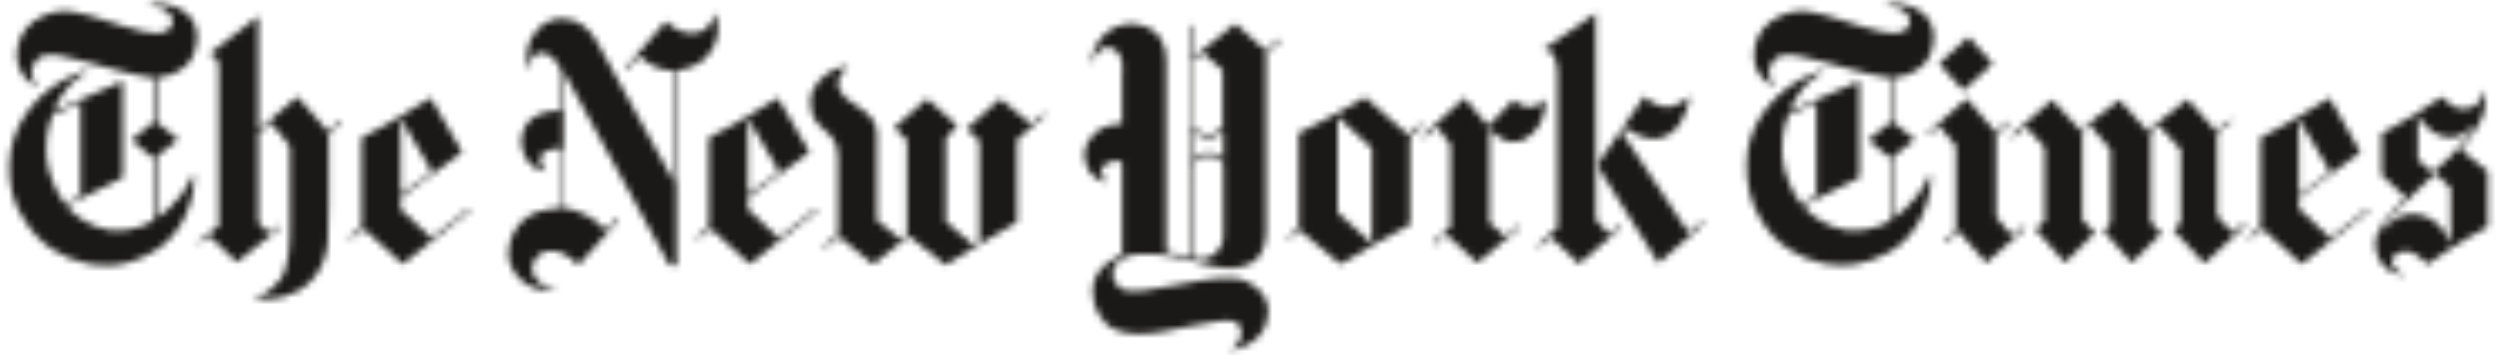
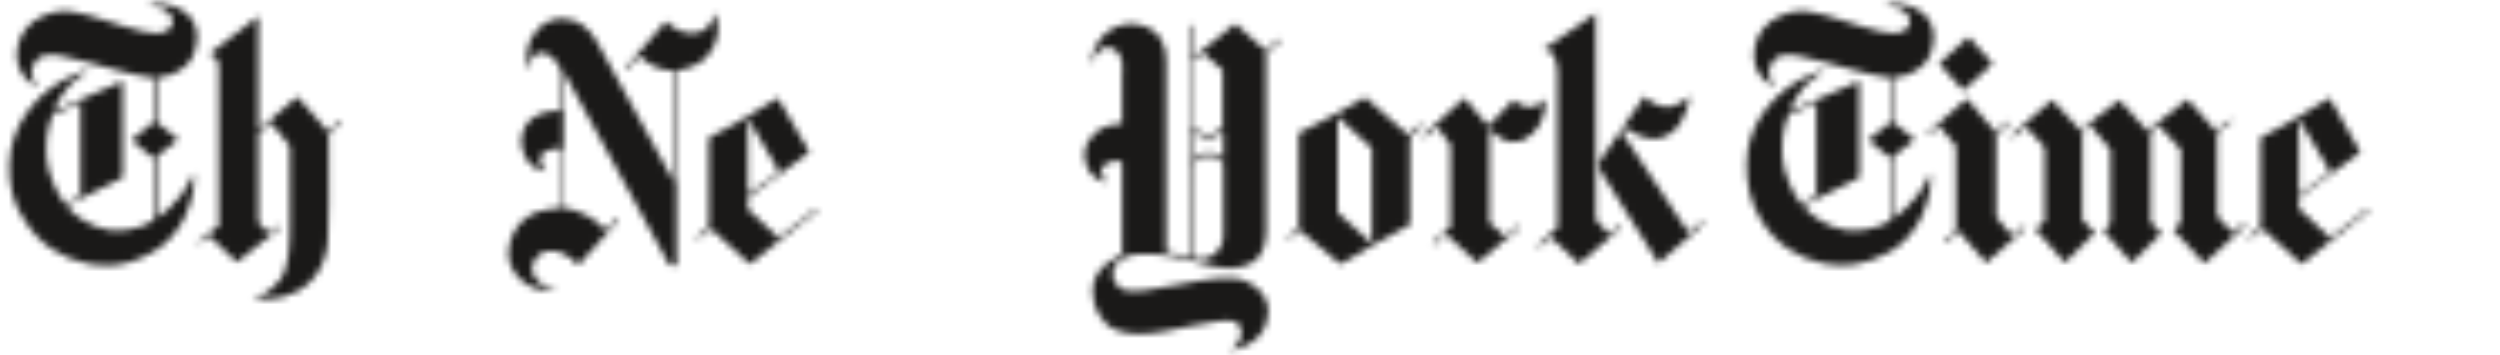
<svg xmlns="http://www.w3.org/2000/svg" version="1.1" id="Слой_1" x="0px" y="0px" viewBox="0 0 373 53" style="enable-background:new 0 0 373 53;" xml:space="preserve">
  <style type="text/css">
	.st0{filter:url(#Adobe_OpacityMaskFilter);}
	.st1{fill:#FFFFFF;}
	.st2{mask:url(#mask-2);fill:#1A1918;}
	.st3{filter:url(#Adobe_OpacityMaskFilter_1_);}
	.st4{mask:url(#mask-4);fill:#1A1918;}
	.st5{filter:url(#Adobe_OpacityMaskFilter_2_);}
	.st6{mask:url(#mask-6);fill:#1A1918;}
	.st7{filter:url(#Adobe_OpacityMaskFilter_3_);}
	.st8{mask:url(#mask-8);fill:#1A1918;}
	.st9{filter:url(#Adobe_OpacityMaskFilter_4_);}
	.st10{mask:url(#mask-10);fill:#1A1918;}
	.st11{filter:url(#Adobe_OpacityMaskFilter_5_);}
	.st12{mask:url(#mask-12);fill:#1A1918;}
	.st13{filter:url(#Adobe_OpacityMaskFilter_6_);}
	.st14{mask:url(#mask-14);fill:#1A1918;}
	.st15{filter:url(#Adobe_OpacityMaskFilter_7_);}
	.st16{mask:url(#mask-16);fill:#1A1918;}
	.st17{filter:url(#Adobe_OpacityMaskFilter_8_);}
	.st18{mask:url(#mask-18);fill:#1A1918;}
	.st19{filter:url(#Adobe_OpacityMaskFilter_9_);}
	.st20{mask:url(#mask-20);fill:#1A1918;}
	.st21{filter:url(#Adobe_OpacityMaskFilter_10_);}
	.st22{mask:url(#mask-22);fill:#1A1918;}
	.st23{filter:url(#Adobe_OpacityMaskFilter_11_);}
	.st24{mask:url(#mask-24);fill:#1A1918;}
	.st25{filter:url(#Adobe_OpacityMaskFilter_12_);}
	.st26{mask:url(#mask-26);fill:#1A1918;}
	.st27{filter:url(#Adobe_OpacityMaskFilter_13_);}
	.st28{mask:url(#mask-28);fill:#1A1918;}
	.st29{filter:url(#Adobe_OpacityMaskFilter_14_);}
	.st30{mask:url(#mask-30);fill:#1A1918;}
	.st31{filter:url(#Adobe_OpacityMaskFilter_15_);}
	.st32{mask:url(#mask-32);fill:#1A1918;}
	.st33{filter:url(#Adobe_OpacityMaskFilter_16_);}
	.st34{mask:url(#mask-34);fill:#1A1918;}
</style>
  <title>nameplate-zh-hans-web</title>
  <desc>Created with Sketch.</desc>
  <g id="The-New-York-Times" transform="translate(0, 37)">
    <g id="Group-3" transform="translate(0, 0.108)">
      <g id="Clip-2">
		</g>
      <defs>
        <filter id="Adobe_OpacityMaskFilter" filterUnits="userSpaceOnUse" x="-4.2" y="-42.1" width="39.2" height="50.4">
          <feColorMatrix type="matrix" values="1 0 0 0 0  0 1 0 0 0  0 0 1 0 0  0 0 0 1 0" />
        </filter>
      </defs>
      <mask maskUnits="userSpaceOnUse" x="-4.2" y="-42.1" width="39.2" height="50.4" id="mask-2">
        <g class="st0">
          <path id="path-1" class="st1" d="M12-7.9v-13.9l-4.2,1.9c0,0-1.1,2.4-0.9,5.9c0.1,2.7,1.7,6,2.8,7.3L12-7.9L12-7.9z M24.2-36.6      c1,0.1,2.7,0.6,3.9,1.7c1.3,1.3,1.6,3.2,1.1,4.9c-0.4,1.6-0.9,2.4-2.4,3.4c-1.6,1.1-3.5,1-3.5,1v6.7l3.3,2.6l-3.3,2.6v9.2      c0,0,3.3-1.9,5.3-6.1c0,0,0.1-0.2,0.3-0.7c0.2,1.1,0.1,3.4-1.2,6.3c-1,2.2-2.7,4.3-4.9,5.5c-2.5,1.4-4.6,2-6.7,2      c-1.1,0-2.2-0.1-3.2-0.3c-3.7-0.8-7-2.8-9.2-6.4C2-6.5,1.3-9.4,1.4-12.6c0.1-6.2,4.7-11.5,10.1-13.5c0.6-0.2,0.9-0.4,1.8-0.5      c-0.4,0.3-0.9,0.7-1.5,1c-1.7,1.1-3.2,3.4-3.8,5.1L18.3-25v14.4L9.9-6.4c0.9,1.3,3.8,3.3,6.3,3.6c4.2,0.5,6.6-1.4,6.6-1.4v-9.4      l-3.2-2.6l3.2-2.6v-6.7c-1.8-0.2-3.9-0.8-5.2-1.1c-1.9-0.5-8-2.2-9-2.3c-1-0.1-2.2-0.1-2.9,0.5c-0.6,0.5-1,1.3-1,2.1      c0,0.2,0,0.5,0.1,0.7c0.2,0.6,0.6,0.9,0.9,1.3c0,0-0.4,0-1-0.4c-1.2-0.7-2-2.1-2.2-3.8c-0.1-2.2,0.8-4.2,2.6-5.5      c1.6-1,3.4-1.7,5.5-1.4c3,0.4,7.1,2.2,10.8,3c1.4,0.3,2.5,0.4,3.5-0.1c0.5-0.3,1.3-1.2,0.6-2.3c-0.8-1.3-2.3-1.3-3.5-1.5      C23.2-36.6,23.4-36.6,24.2-36.6L24.2-36.6z" />
        </g>
      </mask>
      <path id="Fill-1" class="st2" d="M-4.2-42.1H35V8.3H-4.2V-42.1z" />
    </g>
    <g id="Group-6" transform="translate(50.954, 14.508)">
      <g id="Clip-5">
		</g>
      <defs>
        <filter id="Adobe_OpacityMaskFilter_1_" filterUnits="userSpaceOnUse" x="-4.4" y="-42.4" width="29.1" height="35.8">
          <feColorMatrix type="matrix" values="1 0 0 0 0  0 1 0 0 0  0 0 1 0 0  0 0 0 1 0" />
        </filter>
      </defs>
      <mask maskUnits="userSpaceOnUse" x="-4.4" y="-42.4" width="29.1" height="35.8" id="mask-4">
        <g class="st3">
-           <path id="path-3" class="st1" d="M13.5-25.9l-4.7,3.4v-11.4L13.5-25.9L13.5-25.9z M13.3-36.9c0,0-3.2,1.9-5.3,3.2      c-2.1,1.3-5,2.7-5,2.7v13.3l-1.9,1.5l0.3,0.3l1.9-1.5l5.8,5.3l10.1-8L19-20.4l-5.6,4.4l-4.6-4.3V-22l9.2-6.8L13.3-36.9      L13.3-36.9z" />
-         </g>
+           </g>
      </mask>
      <path id="Fill-4" class="st4" d="M-4.4-42.4h29.1v35.8H-4.4V-42.4z" />
    </g>
    <g id="Group-9" transform="translate(28.246, 2.323)">
      <g id="Clip-8">
		</g>
      <defs>
        <filter id="Adobe_OpacityMaskFilter_2_" filterUnits="userSpaceOnUse" x="-4.3" y="-42.4" width="32.6" height="53.3">
          <feColorMatrix type="matrix" values="1 0 0 0 0  0 1 0 0 0  0 0 1 0 0  0 0 0 1 0" />
        </filter>
      </defs>
      <mask maskUnits="userSpaceOnUse" x="-4.3" y="-42.4" width="32.6" height="53.3" id="mask-6">
        <g class="st5">
          <path id="path-5" class="st1" d="M9.5,5.1c1.3,0.3,3.7,0.5,6.5-0.9c3.1-1.6,4.7-4.9,4.7-8.3L20.8-9v-10.5l2-1.5l-0.2-0.3l-2,1.5      l-4.5-5.1l-5.8,5v-17L3-31.3c0.3,0.2,1.4,0.4,1.4,1.9v23.8L1.3-3.3L1.5-3L3-4.1l4.1,3.9l6.5-5.2l-0.2-0.3l-1.5,1.2l-1.6-1.6      l0-13.3l1.9-1.6l2.8,3.5c0,0,0,8.6,0,11.4c0,3,0,6.8-1.6,8.7C11.8,4.4,11.2,4.6,9.5,5.1L9.5,5.1z" />
        </g>
      </mask>
      <path id="Fill-7" class="st6" d="M-4.3-42.4h32.6v53.3H-4.3V-42.4z" />
    </g>
    <g id="Group-12" transform="translate(74.769, 1.769)">
      <g id="Clip-11">
		</g>
      <defs>
        <filter id="Adobe_OpacityMaskFilter_3_" filterUnits="userSpaceOnUse" x="-4.5" y="-42.3" width="42.3" height="52.4">
          <feColorMatrix type="matrix" values="1 0 0 0 0  0 1 0 0 0  0 0 1 0 0  0 0 0 1 0" />
        </filter>
      </defs>
      <mask maskUnits="userSpaceOnUse" x="-4.5" y="-42.3" width="42.3" height="52.4" id="mask-8">
        <g class="st7">
          <path id="path-7" class="st1" d="M8.3,4.4C5.7,4.1,4.6,2.5,4.6,1.3c0-0.8,0.7-2.4,2.3-2.6c1.6-0.2,3.2,0.5,4.6,2.1l6-6.7      l-0.3-0.3l-1.6,1.8c-1.6-1.9-4-3-6.3-3.4v-20.3L25,0.6c0,0,0.2,0.3,0.8,0.3c0.6,0,0.4-0.5,0.4-0.5l0-28.7c1.3,0,3.2-0.8,4.2-1.7      c3-3.1,1.8-6.5,1.4-6.8c-0.2,1.5-1.3,3-3.2,3c-2.5,0-4-1.8-4-1.8l-6,6.9l0.3,0.3l1.7-2c2.1,1.9,3.7,2.1,5.2,2.2v16.6L14.2-32.7      c-1-1.7-2.6-3.3-5.1-3.3c-2.9,0-4.9,2.5-5.2,4.7c-0.3,2.5,0,3.1,0,3.1S4.3-31,6-30.9c1.5,0,2.3,1.4,2.9,2.5v6.1      c-1.6,0.1-5.7,0.3-5.9,4.6c0,1.6,1,3.3,1.8,3.8c1.1,0.7,2,0.7,2,0.7S5.5-14,5.9-15.4c0.4-1.2,3-1.5,3.1-0.9v8.6      c-1.3,0-5.3,0.1-7.1,3.6C0.8-2,0.8,0.3,2,1.9C3,3.3,4.9,5,8.3,4.4L8.3,4.4z" />
        </g>
      </mask>
      <path id="Fill-10" class="st8" d="M-4.5-42.3h42.3v52.4H-4.5V-42.3z" />
    </g>
    <g id="Group-15" transform="translate(102.462, 14.508)">
      <g id="Clip-14">
		</g>
      <defs>
        <filter id="Adobe_OpacityMaskFilter_4_" filterUnits="userSpaceOnUse" x="-4.1" y="-42.4" width="29.1" height="35.8">
          <feColorMatrix type="matrix" values="1 0 0 0 0  0 1 0 0 0  0 0 1 0 0  0 0 0 1 0" />
        </filter>
      </defs>
      <mask maskUnits="userSpaceOnUse" x="-4.1" y="-42.4" width="29.1" height="35.8" id="mask-10">
        <g class="st9">
          <path id="path-9" class="st1" d="M13.8-25.9l-4.7,3.4v-11.4L13.8-25.9L13.8-25.9z M13.6-36.9c0,0-3.2,1.9-5.3,3.2      c-2.1,1.3-5,2.7-5,2.7v13.3l-1.9,1.5l0.3,0.3l1.9-1.5l5.8,5.3l10.1-8l-0.2-0.3l-5.6,4.4l-4.6-4.3V-22l9.2-6.8L13.6-36.9      L13.6-36.9z" />
        </g>
      </mask>
      <path id="Fill-13" class="st10" d="M-4.1-42.4H25v35.8H-4.1V-42.4z" />
    </g>
    <g id="Group-18" transform="translate(119.631, 9.523)">
      <g id="Clip-17">
		</g>
      <defs>
        <filter id="Adobe_OpacityMaskFilter_5_" filterUnits="userSpaceOnUse" x="-4.2" y="-42.2" width="45.9" height="40.7">
          <feColorMatrix type="matrix" values="1 0 0 0 0  0 1 0 0 0  0 0 1 0 0  0 0 0 1 0" />
        </filter>
      </defs>
      <mask maskUnits="userSpaceOnUse" x="-4.2" y="-42.2" width="45.9" height="40.7" id="mask-12">
        <g class="st11">
-           <path id="path-11" class="st1" d="M10.6-7.1l-5-4.1L3.5-9.6L3.2-9.9l2.2-1.6V-23c0.1-4.7-4.3-3.6-4.1-8.6      c0.1-2.2,2.2-3.9,3.3-4.4c1.1-0.6,2.4-0.6,2.4-0.6s-2,1.3-1.5,3.1c0.8,2.8,5.6,3.1,5.7,6.8v13.1l3.6,2.8l0.9-0.7v-14.1l-1.9-1.9      l4.9-4.3l4.5,4l-1.7,1.9v12.5l4.2,3.5l0.8-0.5v-15.1l-1.9-1.8l5-4.5l4.6,3.8l1.8-1.6l0.3,0.3l-4.2,3.6v12.3L21.4-7L16-11.3      L10.6-7.1L10.6-7.1z" />
-         </g>
+           </g>
      </mask>
      <path id="Fill-16" class="st12" d="M-4.2-42.2h45.9v40.7H-4.2V-42.2z" />
    </g>
    <g id="Group-21" transform="translate(333.969, 14.508)">
      <g id="Clip-20">
		</g>
      <defs>
        <filter id="Adobe_OpacityMaskFilter_6_" filterUnits="userSpaceOnUse" x="-4.1" y="-42.4" width="29.1" height="35.8">
          <feColorMatrix type="matrix" values="1 0 0 0 0  0 1 0 0 0  0 0 1 0 0  0 0 0 1 0" />
        </filter>
      </defs>
      <mask maskUnits="userSpaceOnUse" x="-4.1" y="-42.4" width="29.1" height="35.8" id="mask-14">
        <g class="st13">
          <path id="path-13" class="st1" d="M13.7-25.9L9-22.4v-11.4L13.7-25.9L13.7-25.9z M13.6-36.9c0,0-3.2,1.9-5.3,3.2      c-2.1,1.3-5,2.7-5,2.7v13.3l-1.9,1.5l0.3,0.3l1.9-1.5l5.8,5.3l10.1-8l-0.2-0.3l-5.6,4.4L9-20.4V-22l9.2-6.8L13.6-36.9L13.6-36.9      z" />
        </g>
      </mask>
      <path id="Fill-19" class="st14" d="M-4.1-42.4H25v35.8H-4.1V-42.4z" />
    </g>
    <g id="Group-24" transform="translate(299.077, 14.508)">
      <g id="Clip-23">
		</g>
      <defs>
        <filter id="Adobe_OpacityMaskFilter_7_" filterUnits="userSpaceOnUse" x="-4.5" y="-42.4" width="45.9" height="35.7">
          <feColorMatrix type="matrix" values="1 0 0 0 0  0 1 0 0 0  0 0 1 0 0  0 0 0 1 0" />
        </filter>
      </defs>
      <mask maskUnits="userSpaceOnUse" x="-4.5" y="-42.4" width="45.9" height="35.7" id="mask-16">
        <g class="st15">
          <path id="path-15" class="st1" d="M1-31.3L1.3-31l1.9-1.6L6-29.5v11l-1.4,1.2l4.4,5l4.5-4.5l-1.9-1.9v-13.3l1.1-0.9l3.1,3.7v11      L14.8-17l4.2,4.7l4.4-4.4l-1.6-1.7l0-13.4l1.2-1l3.3,3.6v10.9l-1.1,1.1l4.6,5l6.2-5.7l-0.3-0.3L34-16.8l-2.3-2.5v-12.4l2.2-1.7      l-0.2-0.3l-2.2,1.7l-4.2-4.7l-6,4.7l-4.2-4.6l-5.8,4.5l-4.2-4.5L1-31.3L1-31.3z" />
        </g>
      </mask>
      <path id="Fill-22" class="st16" d="M-4.5-42.4h45.9v35.7H-4.5V-42.4z" />
    </g>
    <g id="Group-27" transform="translate(286.338, 14.508)">
      <g id="Clip-26">
		</g>
      <defs>
        <filter id="Adobe_OpacityMaskFilter_8_" filterUnits="userSpaceOnUse" x="-4.3" y="-42.3" width="25.7" height="35.5">
          <feColorMatrix type="matrix" values="1 0 0 0 0  0 1 0 0 0  0 0 1 0 0  0 0 0 1 0" />
        </filter>
      </defs>
      <mask maskUnits="userSpaceOnUse" x="-4.3" y="-42.3" width="25.7" height="35.5" id="mask-18">
        <g class="st17">
          <path id="path-17" class="st1" d="M1.2-31.6l0.2,0.3l1.6-1.4l2.5,3v12.6l-1.8,1.6l0.2,0.3L5.9-17l4.1,4.7l5.9-5.2l-0.3-0.3      l-1.7,1.5l-2.4-2.8v-12.3l2-1.8l-0.2-0.3l-1.9,1.7l-4.3-5L1.2-31.6L1.2-31.6z" />
        </g>
      </mask>
      <path id="Fill-25" class="st18" d="M-4.3-42.3h25.7v35.5H-4.3V-42.3z" />
    </g>
    <g id="Group-30" transform="translate(288, 5.092)">
      <g id="Clip-29">
		</g>
      <defs>
        <filter id="Adobe_OpacityMaskFilter_9_" filterUnits="userSpaceOnUse" x="-4.3" y="-42.2" width="19.1" height="19.1">
          <feColorMatrix type="matrix" values="1 0 0 0 0  0 1 0 0 0  0 0 1 0 0  0 0 0 1 0" />
        </filter>
      </defs>
      <mask maskUnits="userSpaceOnUse" x="-4.3" y="-42.2" width="19.1" height="19.1" id="mask-20">
        <g class="st19">
          <path id="path-19" class="st1" d="M1.3-32.6l4.4-4l3.6,4l-4.4,4L1.3-32.6L1.3-32.6z" />
        </g>
      </mask>
      <path id="Fill-28" class="st20" d="M-4.3-42.2h19.1v19.1H-4.3V-42.2z" />
    </g>
    <g id="Group-33" transform="translate(259.2, 0.108)">
      <g id="Clip-32">
		</g>
      <defs>
        <filter id="Adobe_OpacityMaskFilter_10_" filterUnits="userSpaceOnUse" x="-4.3" y="-42.1" width="39.2" height="50.4">
          <feColorMatrix type="matrix" values="1 0 0 0 0  0 1 0 0 0  0 0 1 0 0  0 0 0 1 0" />
        </filter>
      </defs>
      <mask maskUnits="userSpaceOnUse" x="-4.3" y="-42.1" width="39.2" height="50.4" id="mask-22">
        <g class="st21">
          <path id="path-21" class="st1" d="M11.8-7.9v-13.9l-4.2,1.9c0,0-1.1,2.4-0.9,5.9c0.1,2.7,1.7,6,2.8,7.3L11.8-7.9L11.8-7.9z       M24.1-36.6c1,0.1,2.7,0.6,3.9,1.7c1.3,1.3,1.6,3.2,1.1,4.9c-0.4,1.6-0.9,2.4-2.4,3.4c-1.6,1.1-3.5,1-3.5,1v6.7l3.3,2.6      l-3.3,2.6v9.2c0,0,3.3-1.9,5.3-6.1c0,0,0.1-0.2,0.3-0.7c0.2,1.1,0.1,3.4-1.2,6.3c-1,2.2-2.7,4.3-4.9,5.5      c-3.9,2.1-6.8,2.3-9.9,1.7c-3.7-0.8-7-2.8-9.2-6.4c-1.6-2.5-2.3-5.5-2.2-8.6C1.4-18.8,6-24.1,11.3-26.1c0.6-0.2,0.9-0.4,1.8-0.5      c-0.4,0.3-0.9,0.7-1.5,1c-1.7,1.1-3.2,3.4-3.8,5.1L18.2-25v14.4L9.8-6.4c0.9,1.3,3.8,3.3,6.3,3.6c4.2,0.5,6.7-1.4,6.7-1.4v-9.4      l-3.3-2.6l3.3-2.6v-6.7c-1.8-0.2-3.9-0.8-5.2-1.1c-1.9-0.5-8-2.2-9-2.3c-1-0.1-2.2-0.1-2.9,0.5c-0.7,0.7-1.2,1.8-0.9,2.8      C5-25,5.4-24.7,5.7-24.3c0,0-0.3,0-1-0.4c-1.2-0.7-2.1-2.1-2.2-3.8c-0.1-2.2,0.8-4.2,2.6-5.5c1.6-1,3.4-1.7,5.5-1.4      c3,0.4,7.1,2.2,10.8,3c1.4,0.3,2.5,0.4,3.5-0.1c0.5-0.3,1.3-1.2,0.6-2.3c-0.8-1.3-2.3-1.3-3.5-1.5      C23.1-36.6,23.3-36.6,24.1-36.6L24.1-36.6z" />
        </g>
      </mask>
      <path id="Fill-31" class="st22" d="M-4.3-42.1h39.2V8.3H-4.3V-42.1z" />
    </g>
    <g id="Group-36" transform="translate(353.354, 12.846)">
      <g id="Clip-35">
		</g>
      <defs>
        <filter id="Adobe_OpacityMaskFilter_11_" filterUnits="userSpaceOnUse" x="-4.5" y="-42.1" width="27.8" height="38.9">
          <feColorMatrix type="matrix" values="1 0 0 0 0  0 1 0 0 0  0 0 1 0 0  0 0 0 1 0" />
        </filter>
      </defs>
      <mask maskUnits="userSpaceOnUse" x="-4.5" y="-42.1" width="27.8" height="38.9" id="mask-24">
        <g class="st23">
-           <path id="path-23" class="st1" d="M7.4-32.6v6.6l2.2,1.9c0,0,4.8-3.8,6.5-7.4c0,0-2.2,2.9-5,2C8.6-30.2,7.4-32.6,7.4-32.6      L7.4-32.6z M2-15.1c0,0,2.1-3.5,5.7-2.7c3.4,0.7,4.6,4.4,4.6,4.4v-8.4L10-24C7.3-21.3,2.6-17.5,2-15.1L2-15.1z M5.5-8.8      c-0.7,0.2-3.6-0.5-4.3-3.5c-0.7-2.9,1.4-4.9,4.4-8.1L2-23.7V-30c0,0,2.7-1.3,4.8-2.7C8.9-34,11-35.4,11-35.4s1.6,2,3.3,1.8      c2.8-0.2,2.7-2.4,2.6-2.9c0.5,0.9,1.8,3.4-3.1,9l4,3.2v8.3c0,0-4.6,2.4-9,5.6c0,0-2.4-3-4.5-1.6C2.8-11.2,3.5-9.5,5.5-8.8      L5.5-8.8z" />
-         </g>
+           </g>
      </mask>
      <path id="Fill-34" class="st24" d="M-4.5-42.1h27.8v38.9H-4.5V-42.1z" />
    </g>
    <g id="Group-39" transform="translate(191.077, 14.508)">
      <g id="Clip-38">
		</g>
      <defs>
        <filter id="Adobe_OpacityMaskFilter_12_" filterUnits="userSpaceOnUse" x="-4.5" y="-42.5" width="31.1" height="35.9">
          <feColorMatrix type="matrix" values="1 0 0 0 0  0 1 0 0 0  0 0 1 0 0  0 0 0 1 0" />
        </filter>
      </defs>
      <mask maskUnits="userSpaceOnUse" x="-4.5" y="-42.5" width="31.1" height="35.9" id="mask-26">
        <g class="st25">
          <path id="path-25" class="st1" d="M8.5-19.8l5.1,4.6v-14.2l-5.1-4.7V-19.8L8.5-19.8z M19-31.4l1.8-1.6l0.3,0.3l-1.8,1.6V-18      c0,0-3.3,1.8-5.6,3.1c-2.3,1.3-4.8,2.8-4.8,2.8l-6.1-5.1l-1.6,1.4L1-16.1l1.7-1.5v-14.1h0c0,0,2.9-1.3,5.3-2.7      c2.2-1.2,4.6-2.6,4.6-2.6L19-31.4L19-31.4z" />
        </g>
      </mask>
      <path id="Fill-37" class="st26" d="M-4.5-42.5h31.1v35.9H-4.5V-42.5z" />
    </g>
    <g id="Group-42" transform="translate(211.015, 14.508)">
      <g id="Clip-41">
		</g>
      <defs>
        <filter id="Adobe_OpacityMaskFilter_13_" filterUnits="userSpaceOnUse" x="-4.2" y="-42.4" width="29.4" height="35.7">
          <feColorMatrix type="matrix" values="1 0 0 0 0  0 1 0 0 0  0 0 1 0 0  0 0 0 1 0" />
        </filter>
      </defs>
      <mask maskUnits="userSpaceOnUse" x="-4.2" y="-42.4" width="29.4" height="35.7" id="mask-28">
        <g class="st27">
          <path id="path-27" class="st1" d="M11-32.7l3.8-3.9c0,0,0.5,0.5,1,0.7c0.3,0.1,1.4,0.7,2.5,0.1c0.6-0.3,0.7-0.4,1.3-1      c0.1,3.1-1.4,5.2-3.2,6.1c-0.7,0.4-2.9,1.1-5.2-1.7v14.1l2.4,2.1l2-1.7l0.2,0.3l-6.4,5.3l-4.8-4.4L3-15l-0.3-0.3l2.7-2.4l0-12.2      l-2-2.7L1.6-31l-0.3-0.3l6.2-5.6L11-32.7L11-32.7z" />
        </g>
      </mask>
      <path id="Fill-40" class="st28" d="M-4.2-42.4h29.4v35.7H-4.2V-42.4z" />
    </g>
    <g id="Group-45" transform="translate(237.046, 13.954)">
      <g id="Clip-44">
		</g>
      <defs>
        <filter id="Adobe_OpacityMaskFilter_14_" filterUnits="userSpaceOnUse" x="-4.4" y="-42.2" width="27" height="36">
          <feColorMatrix type="matrix" values="1 0 0 0 0  0 1 0 0 0  0 0 1 0 0  0 0 0 1 0" />
        </filter>
      </defs>
      <mask maskUnits="userSpaceOnUse" x="-4.4" y="-42.2" width="27" height="36" id="mask-30">
        <g class="st29">
          <path id="path-29" class="st1" d="M8.3-36.6c0,0,0.9,1.1,2.6,1.5c2.2,0.6,4.2-1.6,4.2-1.6c-0.4,2.8-1.8,5.9-4.7,6.4      c-2.6,0.4-4.9-1.6-4.9-1.6L5-31.1l9.9,14.9l2-1.7l0.3,0.3l-6.8,5.9L1.2-26.3L8.3-36.6L8.3-36.6z" />
        </g>
      </mask>
      <path id="Fill-43" class="st30" d="M-4.4-42.2h27v36h-27V-42.2z" />
    </g>
    <g id="Group-48" transform="translate(228.185, 1.769)">
      <g id="Clip-47">
		</g>
      <defs>
        <filter id="Adobe_OpacityMaskFilter_15_" filterUnits="userSpaceOnUse" x="-4.3" y="-42.4" width="23.5" height="48.5">
          <feColorMatrix type="matrix" values="1 0 0 0 0  0 1 0 0 0  0 0 1 0 0  0 0 0 1 0" />
        </filter>
      </defs>
      <mask maskUnits="userSpaceOnUse" x="-4.3" y="-42.4" width="23.5" height="48.5" id="mask-32">
        <g class="st31">
          <path id="path-31" class="st1" d="M4.2-27.9c0-2.2-0.9-3.6-2.1-3.5l7.8-5.4V-6l2,2.2l1.5-1.3l0.3,0.3L7.4,0.6l-4.2-4L1.5-1.9      L1.2-2.2l3-2.6V-27.9L4.2-27.9z" />
        </g>
      </mask>
      <path id="Fill-46" class="st32" d="M-4.3-42.4h23.5V6.1H-4.3V-42.4z" />
    </g>
    <g id="Group-51" transform="translate(160.615, 3.431)">
      <g id="Clip-50">
		</g>
      <defs>
        <filter id="Adobe_OpacityMaskFilter_16_" filterUnits="userSpaceOnUse" x="-4.3" y="-42.5" width="40.4" height="60">
          <feColorMatrix type="matrix" values="1 0 0 0 0  0 1 0 0 0  0 0 1 0 0  0 0 0 1 0" />
        </filter>
      </defs>
      <mask maskUnits="userSpaceOnUse" x="-4.3" y="-42.5" width="40.4" height="60" id="mask-34">
        <g class="st33">
          <path id="path-33" class="st1" d="M21.9-20.9c0,0-0.9,1-2.2,1c-1.3,0-2.2-1-2.2-1v4.2c0,0,0.9-1,2.2-1c1.4,0,2.2,0.9,2.2,0.9      V-20.9L21.9-20.9z M21.9-29.9l-3-2.6l-1.5,1.1v9.9c0,0,0.9,1.1,2.2,1.1c1.4,0,2.2-1.1,2.2-1.1V-29.9L21.9-29.9z M17.5-1.9      c0,0,1.8,0.5,3.1-0.6c1.5-1.2,1.3-2.9,1.3-2.9v-10.7c0,0-0.9-1.1-2.2-1.1c-1.4,0-2.2,1.1-2.2,1.1V-1.9L17.5-1.9z M6.9-30.1      c0-2.1-0.9-3.2-2.2-3.3c-2,0-2.4,2.7-2.4,2.7s-0.4-2.1,1.4-4.1c1-1.1,2.9-2.6,5.8-1.9c3,0.7,3.9,3.1,3.9,5.2v28.7      c0,0,1.1,0.1,1.9,0.3C16.2-2.2,17.1-2,17.1-2v-34.6h0.4v4.7l6.2-5l4.5,4l2.1-1.8l0.2,0.3l-2.2,1.9v26.7c-0.1,1.7-0.4,3.5-2,4.5      c-3.7,2.2-8.1-0.3-12-0.9c-2.9-0.4-7.5-1-8.7,1.7c-0.4,0.9-0.3,2.2,1,3.1c2.7,1.8,14.5-3,18.6-1.1c3.7,1.7,3.7,4.5,3.1,6.3      c-1,3.5-5.4,4.1-5.4,4.1s2.2-1.3,1.6-3.3c-0.3-1.1-1-1.4-3.4-1.1c-5.1,0.6-11.2,3-15.2,1.3C3.8,8,2.3,5.4,2.4,2.8      c0.1-3.7,4.4-5.2,4.4-5.2v-13.7c-0.1-0.6-2.4-0.4-2.9,0.6c-0.8,1.5,0.9,2.2,0.9,2.2s-1.4,0.2-2.6-1.2c-0.6-0.7-1.8-3-0.2-5.2      c1.3-1.8,2.8-2.1,4.8-2.3V-30.1L6.9-30.1z" />
        </g>
      </mask>
      <path id="Fill-49" class="st34" d="M-4.3-42.5h40.4v60H-4.3V-42.5z" />
    </g>
  </g>
</svg>